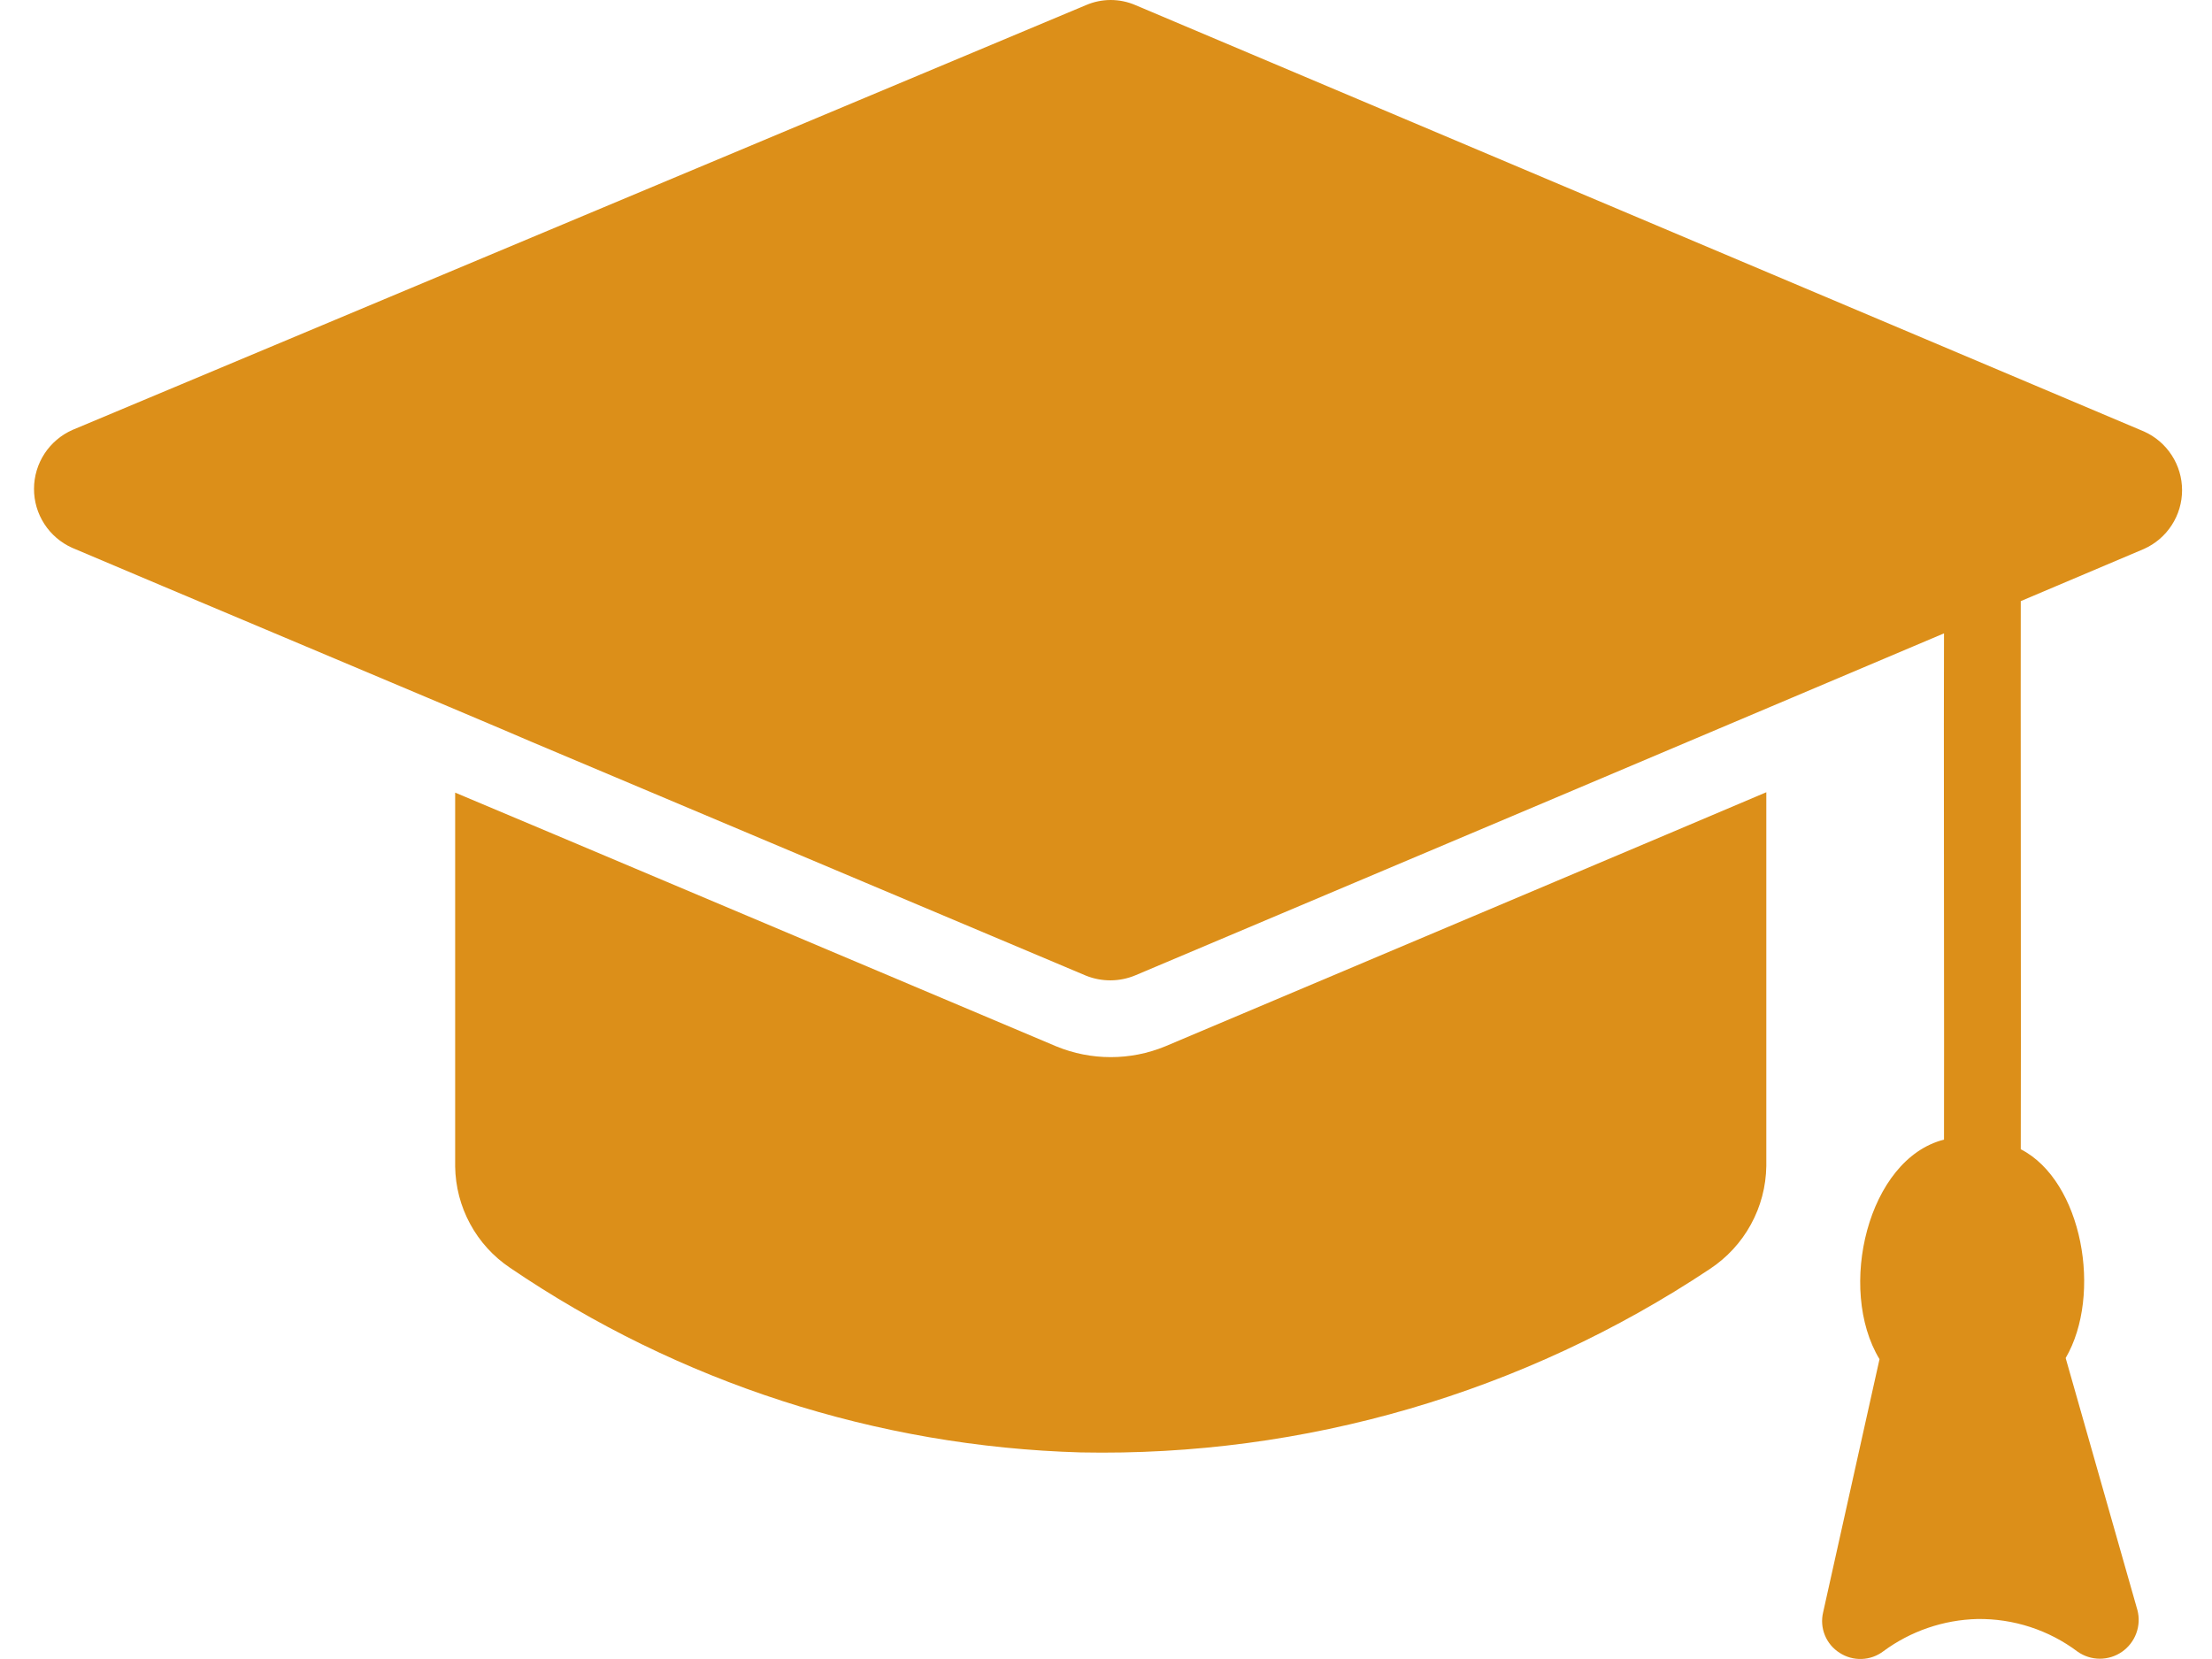
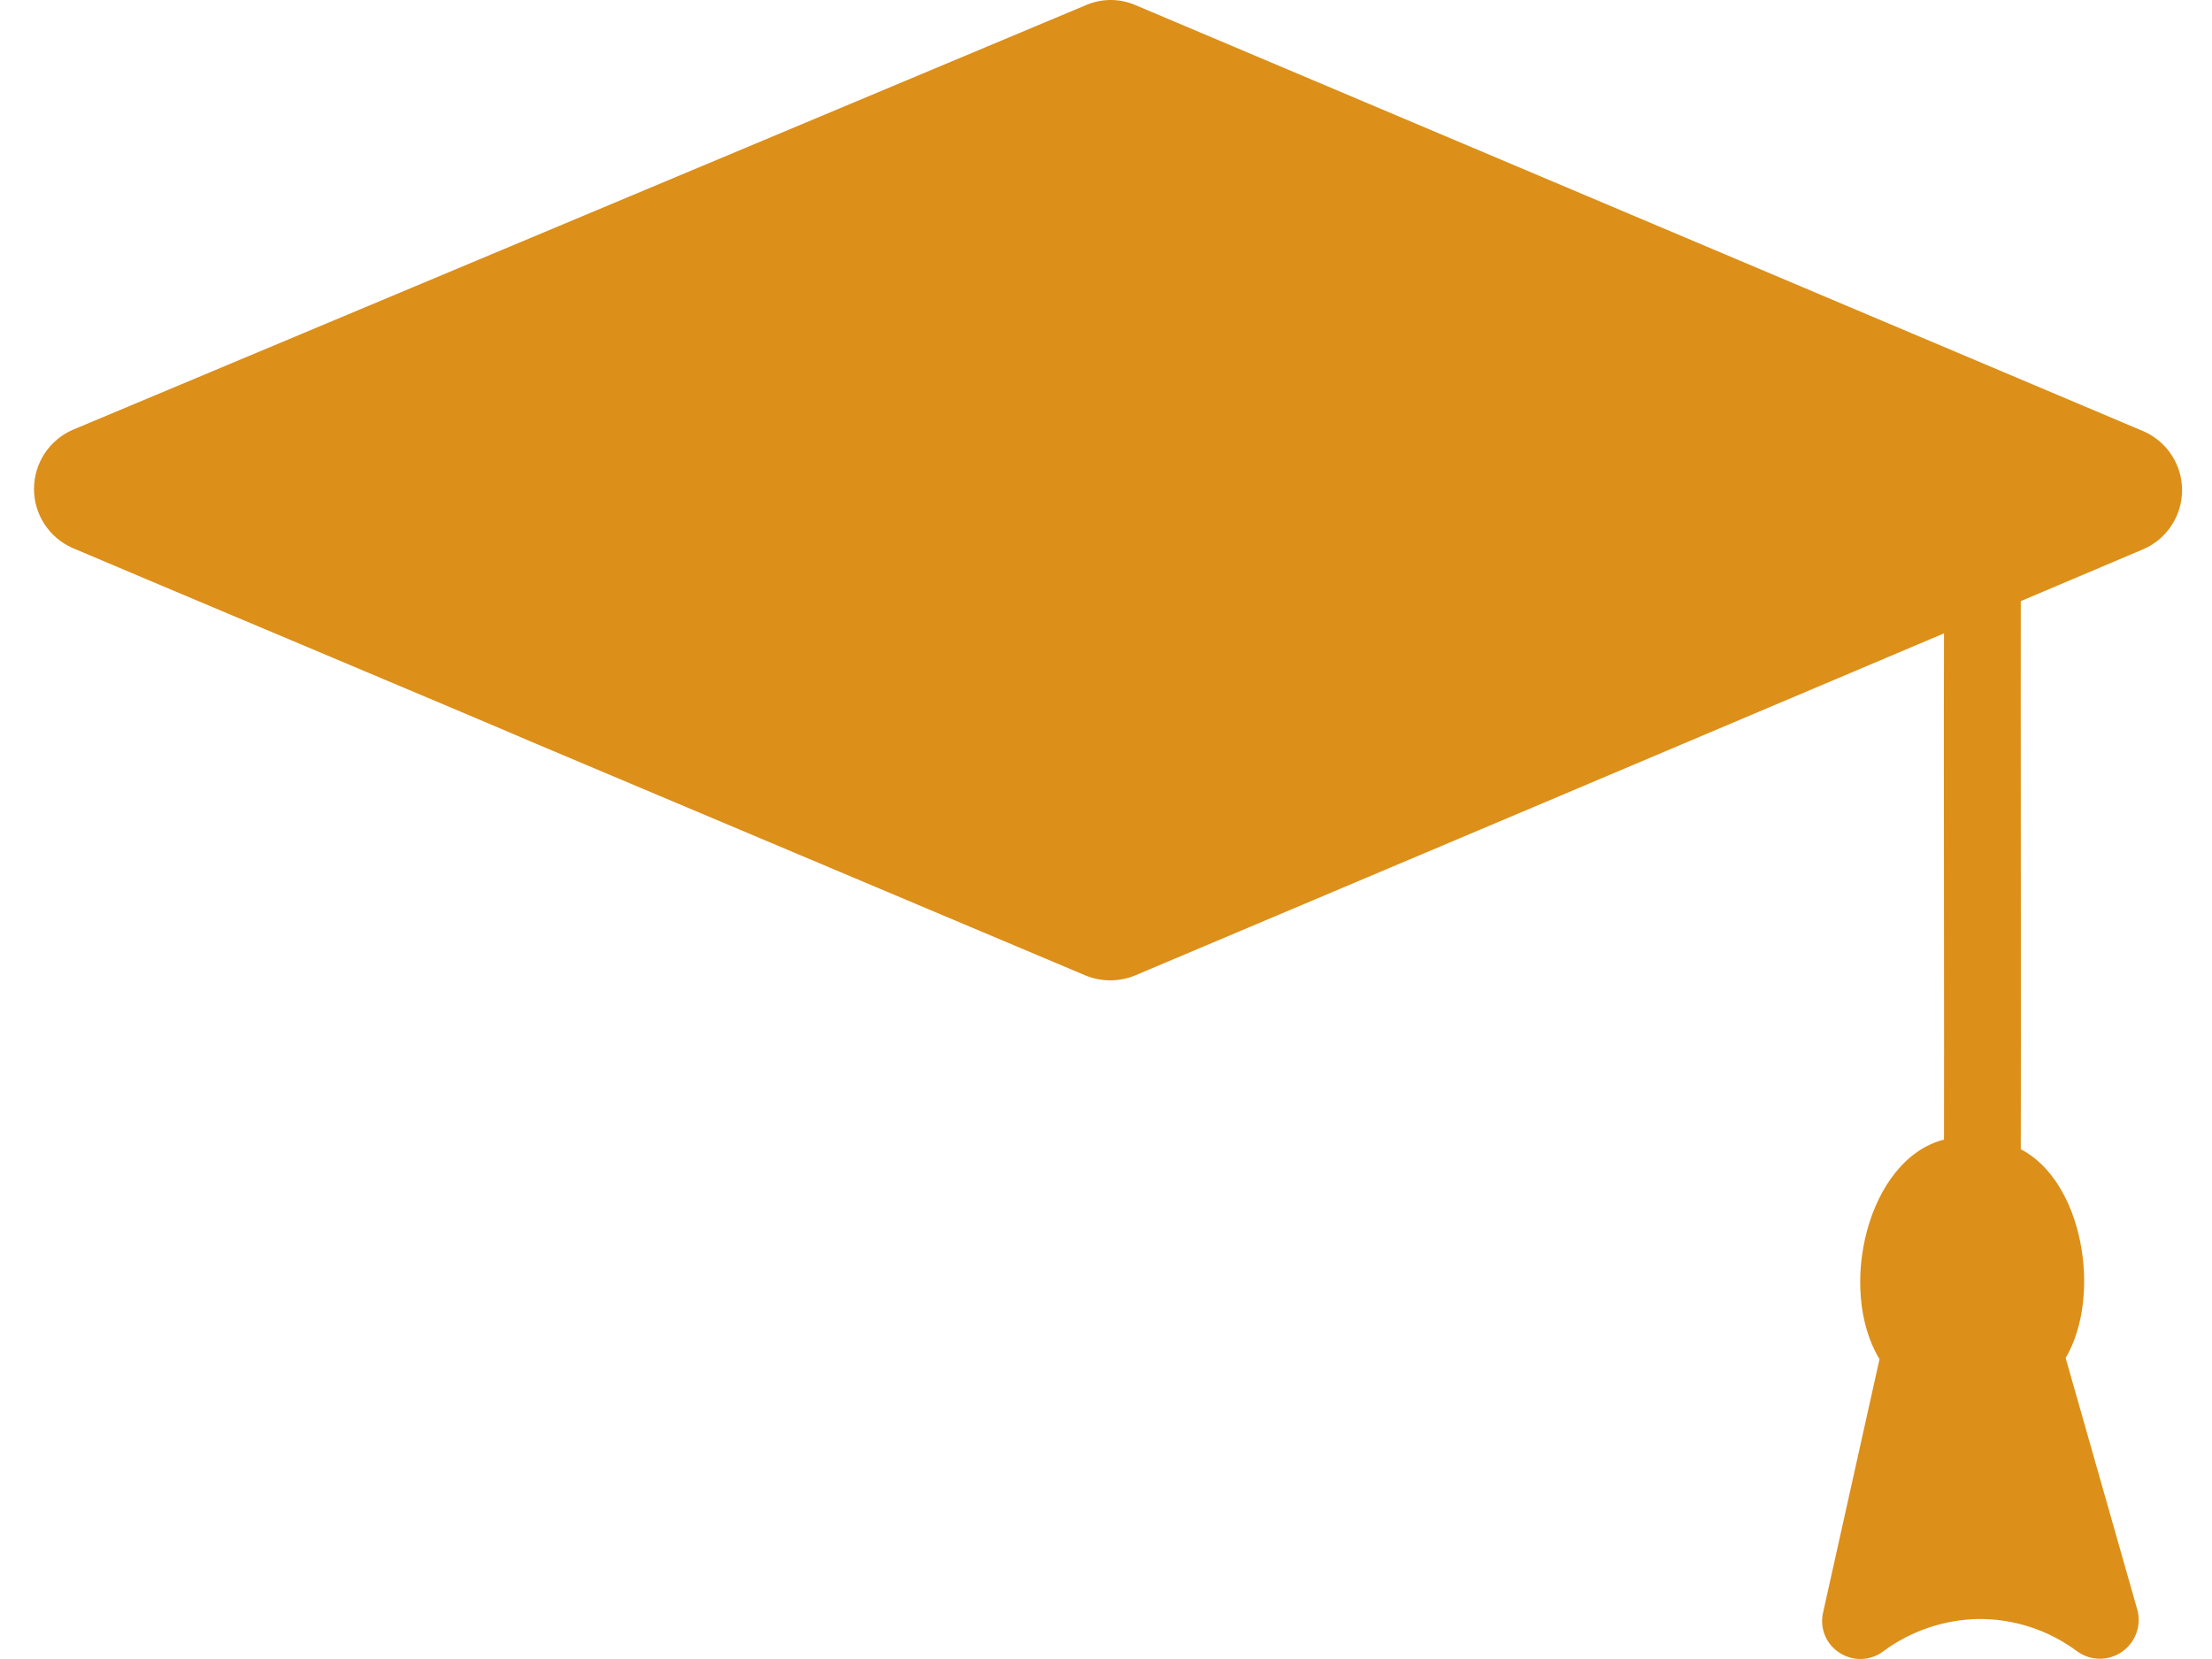
<svg xmlns="http://www.w3.org/2000/svg" width="64" height="48" viewBox="0 0 64 48" fill="none">
  <path d="M62.032 12.484L32.847 0.146C32.623 0.05 32.381 0 32.136 0C31.892 0 31.65 0.05 31.426 0.146L2.097 12.439C1.767 12.585 1.486 12.823 1.288 13.125C1.091 13.427 0.985 13.78 0.984 14.14C0.982 14.501 1.086 14.855 1.282 15.158C1.477 15.461 1.757 15.701 2.086 15.849C3.819 16.591 13.966 20.849 15.389 21.468L31.426 28.231C31.883 28.413 32.393 28.409 32.847 28.22C37.999 26.046 51.297 20.424 56.246 18.325C56.234 19.7 56.255 31.292 56.246 32.973C54.04 33.529 53.145 37.289 54.38 39.325L52.748 46.654C52.696 46.874 52.714 47.105 52.8 47.314C52.885 47.523 53.034 47.7 53.225 47.821C53.415 47.945 53.639 48.007 53.865 47.999C54.092 47.991 54.311 47.913 54.491 47.776C55.281 47.193 56.231 46.867 57.212 46.843C58.256 46.828 59.276 47.16 60.111 47.787C60.298 47.919 60.522 47.991 60.752 47.992C60.982 47.992 61.206 47.923 61.395 47.792C61.584 47.661 61.728 47.475 61.808 47.26C61.888 47.045 61.901 46.81 61.843 46.588L59.766 39.292C60.835 37.46 60.254 34.169 58.467 33.251C58.477 31.555 58.46 18.727 58.467 17.392L62.032 15.882C62.36 15.735 62.639 15.497 62.834 15.195C63.03 14.894 63.134 14.542 63.134 14.183C63.134 13.823 63.03 13.472 62.834 13.17C62.639 12.869 62.36 12.63 62.032 12.484Z" fill="#dc8f19" />
-   <path d="M30.56 30.274C29.222 29.709 13.993 23.273 13.169 22.933V33.749C13.177 34.33 13.325 34.9 13.602 35.411C13.878 35.922 14.275 36.358 14.757 36.681C19.639 40.001 25.369 41.854 31.271 42.023C37.737 42.151 44.088 40.299 49.472 36.715C49.966 36.389 50.374 35.948 50.658 35.429C50.943 34.911 51.096 34.33 51.105 33.738V22.922C50.334 23.256 35.021 29.721 33.714 30.274C32.704 30.69 31.57 30.69 30.56 30.274Z" fill="#dc8f19" />
</svg>